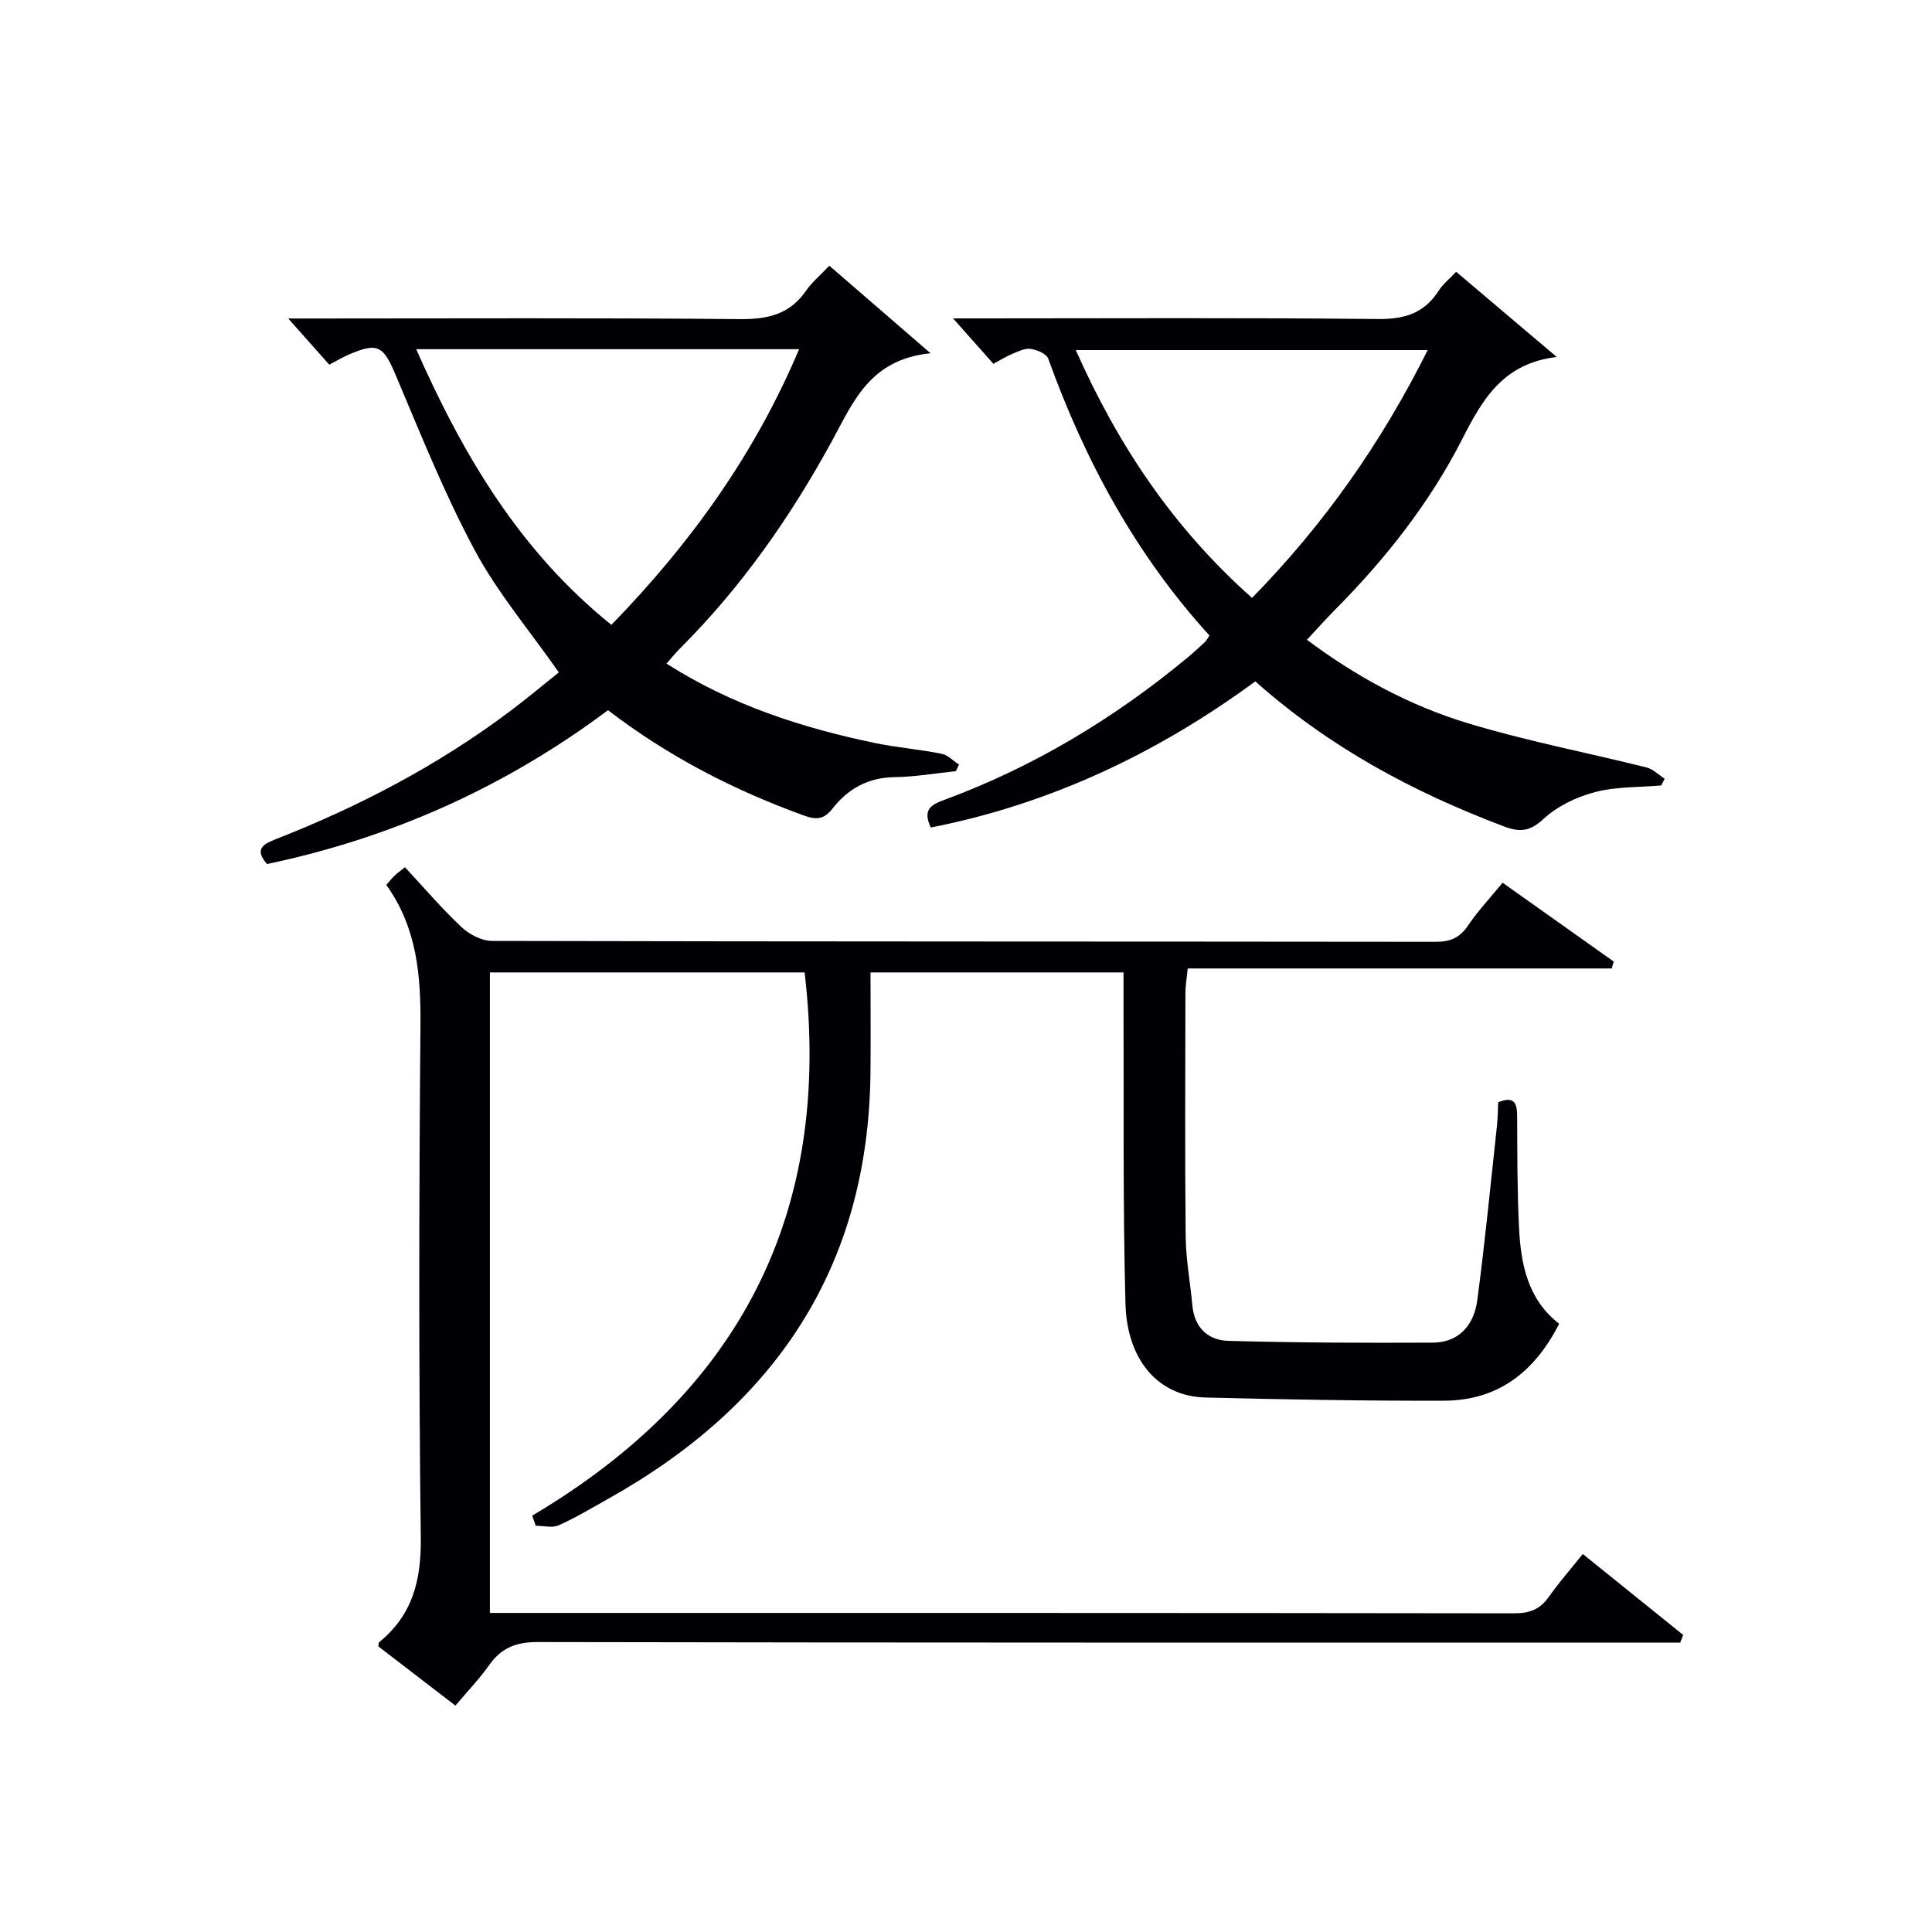
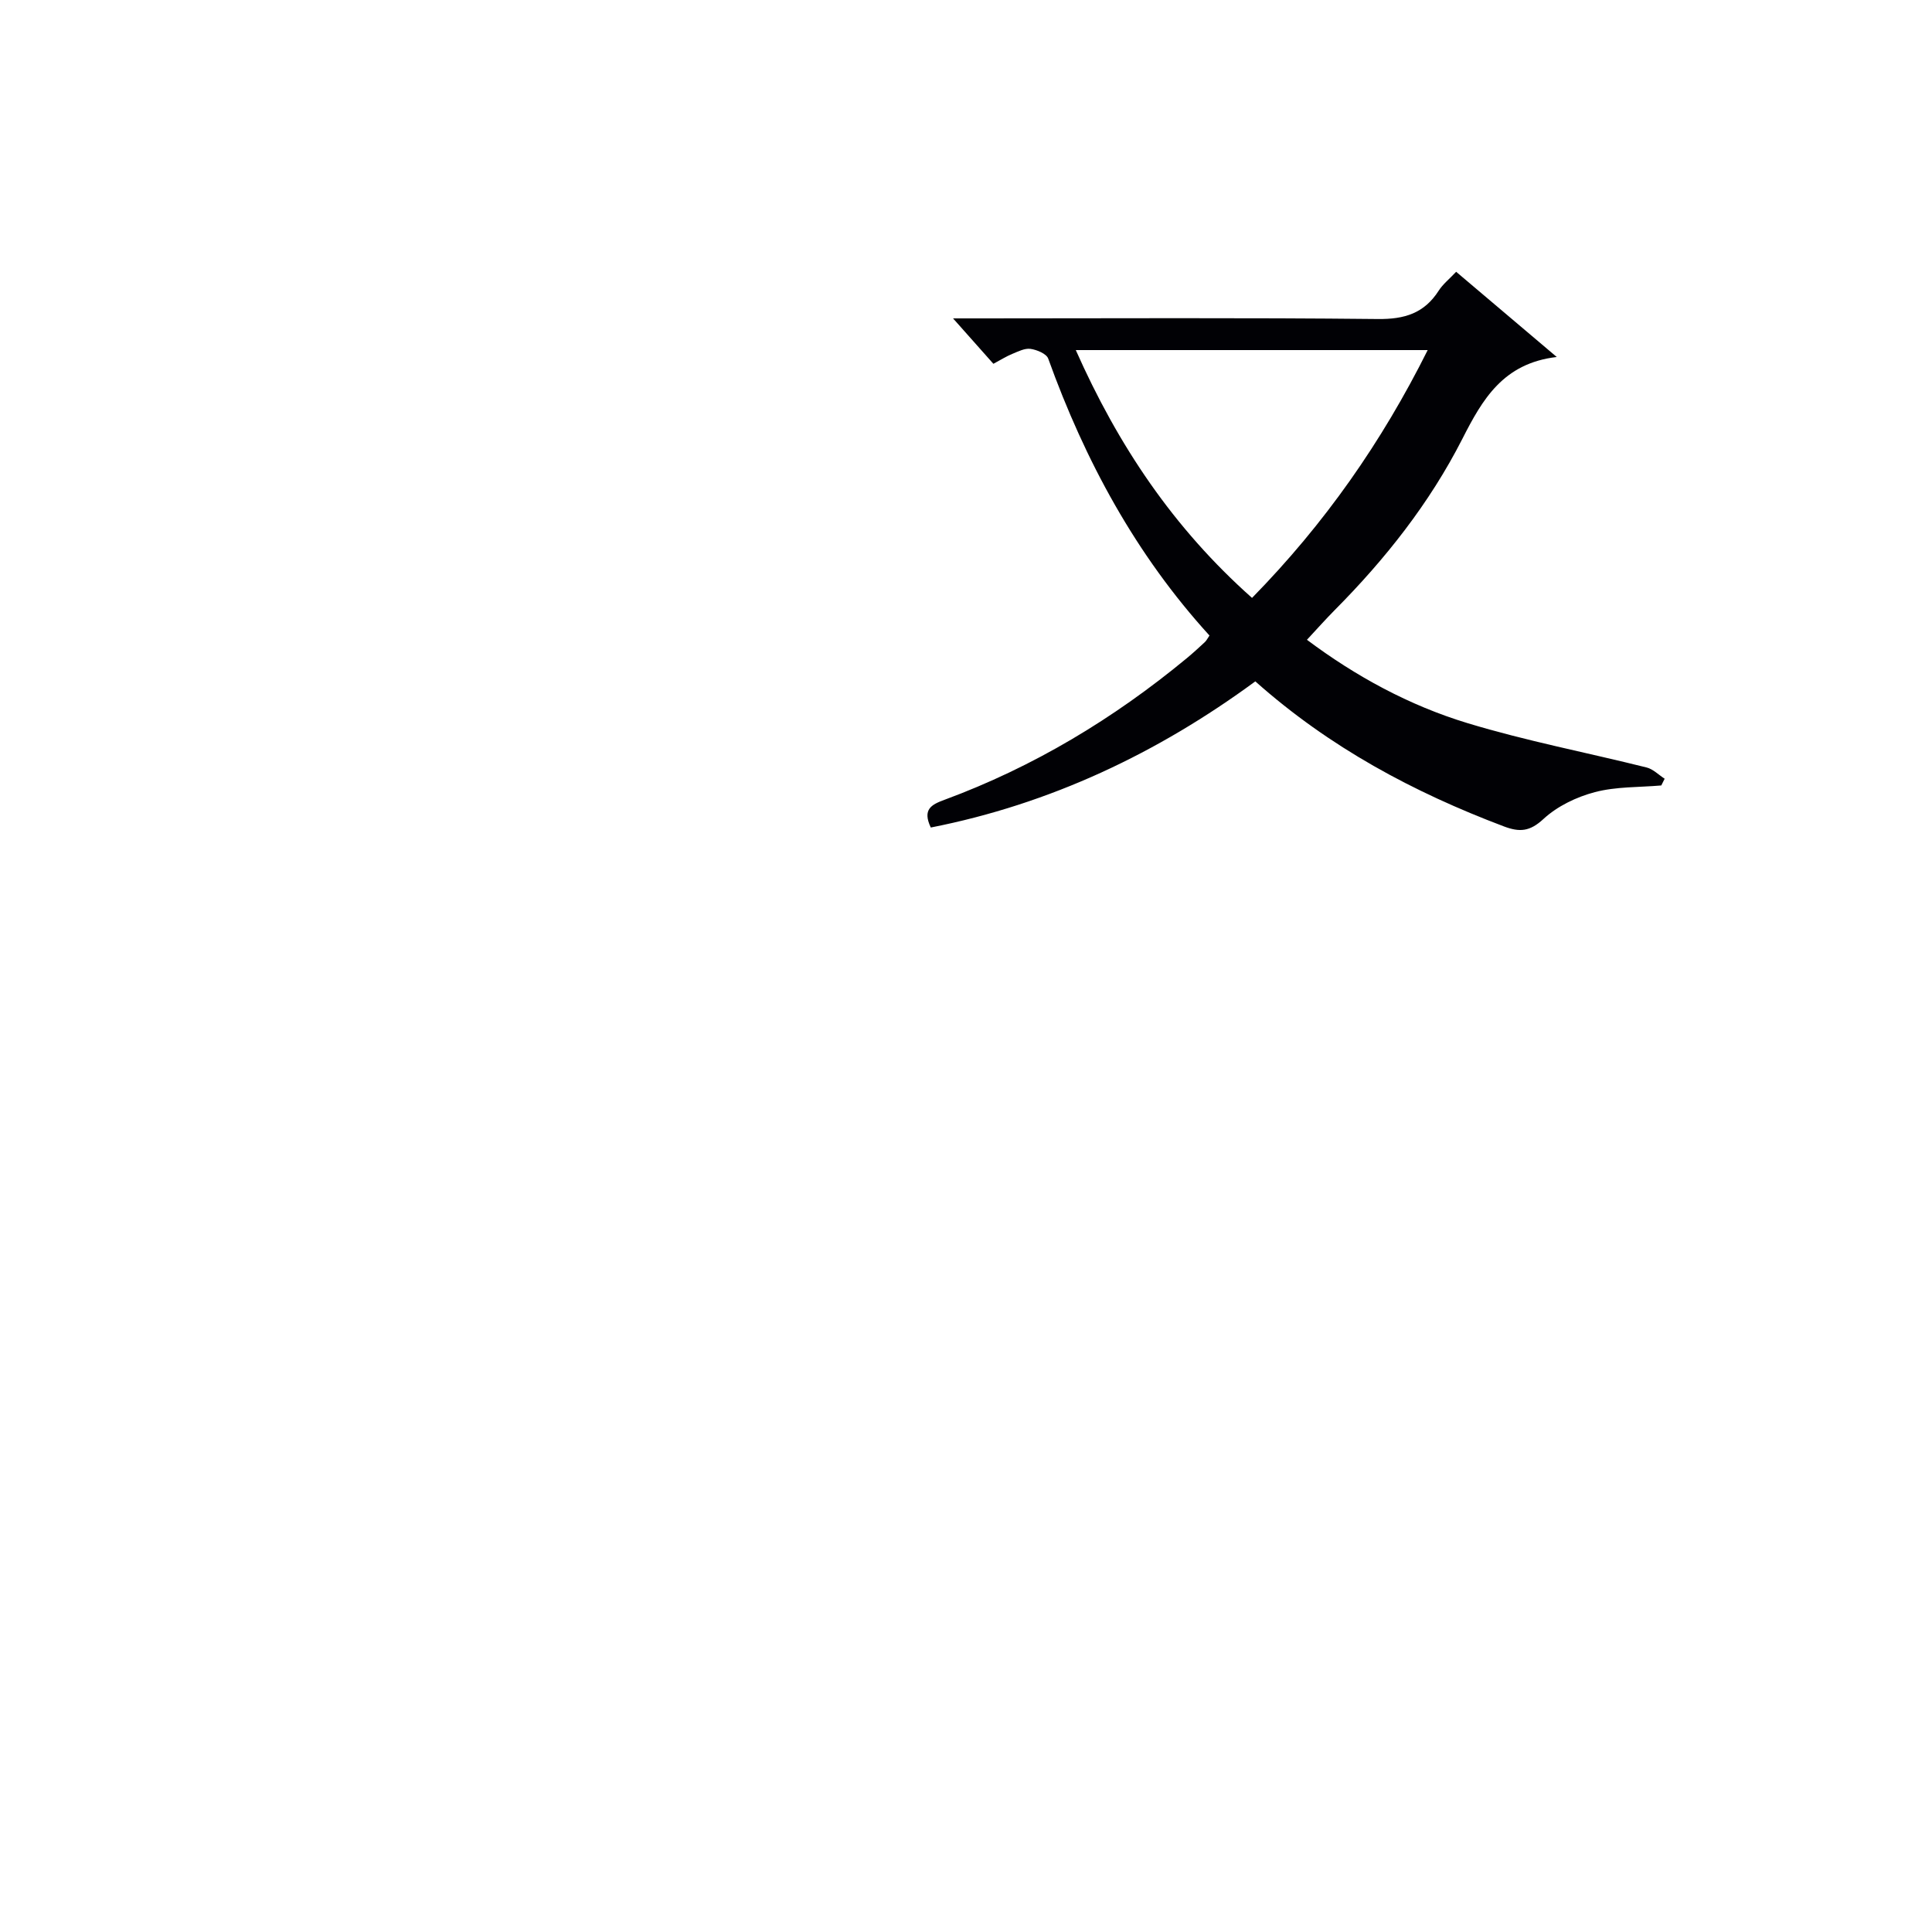
<svg xmlns="http://www.w3.org/2000/svg" enable-background="new 0 0 400 400" viewBox="0 0 400 400">
  <g fill="#010105">
-     <path d="m110.19 313.8c42.96-25.47 62.23-62.63 56.4-112.47-21.62 0-43.21 0-65.16 0v132.61h4.64c69.15 0 138.3-.02 207.45.08 3.17 0 5.32-.81 7.13-3.39 2.1-2.98 4.52-5.73 7.05-8.89 7.01 5.65 13.9 11.2 20.78 16.75-.2.53-.4 1.06-.61 1.59-1.88 0-3.76 0-5.64 0-76.98 0-153.96.04-230.94-.11-4.47-.01-7.51 1.22-10.03 4.79-2 2.84-4.44 5.36-6.97 8.37-5.45-4.19-10.7-8.22-15.95-12.26.06-.36.01-.76.18-.89 6.92-5.63 8.71-12.82 8.6-21.66-.44-35.32-.37-70.65-.07-105.97.09-10.38-.7-20.25-7.07-29.14.69-.78 1.17-1.4 1.73-1.93.58-.55 1.24-1.01 2.13-1.73 3.97 4.26 7.64 8.57 11.74 12.42 1.61 1.51 4.18 2.84 6.32 2.84 65.15.15 130.3.1 195.45.18 3 0 4.91-.89 6.59-3.37 2.04-3.01 4.56-5.69 7.16-8.86 7.78 5.52 15.4 10.92 23.01 16.32-.14.48-.28.95-.42 1.43-29.12 0-58.24 0-87.79 0-.21 2.17-.47 3.59-.47 5-.03 16.83-.12 33.66.05 50.49.05 4.77.96 9.54 1.39 14.31.42 4.59 3.29 7.19 7.44 7.3 14.1.39 28.2.44 42.31.37 5.54-.03 8.57-3.74 9.24-8.8 1.59-12.01 2.76-24.07 4.07-36.11.18-1.63.18-3.28.26-4.86 3.34-1.36 3.91.21 3.92 2.89.03 7.66.01 15.33.38 22.98.37 7.58 1.77 14.92 8.32 19.99-5.14 10.11-12.79 15.89-23.82 15.93-16.48.05-32.96-.25-49.43-.66-9.61-.24-16.24-7.55-16.55-19.52-.55-20.78-.31-41.57-.4-62.36-.01-1.96 0-3.92 0-6.13-17.53 0-34.46 0-52.38 0 0 6.95.06 13.89-.01 20.82-.42 40.11-19.65 68.7-54 87.99-3.48 1.95-6.91 4.02-10.53 5.65-1.33.6-3.16.1-4.76.1-.27-.7-.5-1.4-.74-2.09z" />
-     <path d="m68.17 75.5c-2.67-3.01-5.37-6.04-8.5-9.56h5.59c29.32 0 58.63-.15 87.95.13 5.78.05 10.31-1 13.69-5.9 1.21-1.75 2.92-3.16 4.8-5.16 6.64 5.74 13.17 11.39 20.96 18.13-12.59 1.26-16.01 10.11-20.38 18.11-8.57 15.71-18.74 30.26-31.44 42.95-.92.92-1.74 1.94-2.85 3.19 13.47 8.6 28.04 13.3 43.2 16.45 4.55.94 9.21 1.31 13.76 2.22 1.3.26 2.41 1.47 3.6 2.24-.22.45-.43.9-.65 1.36-4.23.44-8.45 1.18-12.69 1.24-5.48.07-9.65 2.41-12.86 6.52-1.76 2.25-3.32 2.36-5.89 1.43-14.48-5.24-28.02-12.18-40.58-21.81-21.15 15.82-44.7 26.43-70.61 31.85-2.71-3.19-.71-4.15 1.99-5.21 17.09-6.71 33.25-15.16 47.99-26.17 3.7-2.76 7.24-5.74 10.45-8.3-6.07-8.68-12.7-16.5-17.44-25.34-6.25-11.65-11.18-24.03-16.35-36.24-2.55-6.02-3.68-6.82-9.71-4.21-1.19.5-2.32 1.18-4.03 2.08zm18-3.2c9.77 22.1 21.51 41.85 40.41 57.07 16.36-16.82 29.62-35.22 38.87-57.07-26.67 0-52.58 0-79.28 0z" />
    <path d="m250.41 131.58c-15.24-16.72-25.77-36.18-33.39-57.34-.37-1.01-2.34-1.82-3.66-2.01-1.19-.17-2.56.54-3.78 1.04-1.21.49-2.33 1.21-3.91 2.05-2.66-2.99-5.34-6-8.35-9.4h5.47c27.5 0 54.99-.16 82.49.13 5.52.06 9.59-1.19 12.58-5.86.87-1.36 2.21-2.42 3.62-3.92 7.07 5.99 13.95 11.81 20.83 17.64-11.12 1.3-15.4 8.81-19.55 16.96-6.77 13.29-15.95 24.9-26.45 35.47-1.86 1.88-3.62 3.86-5.72 6.12 10.09 7.56 21.17 13.59 33.22 17.25 12.18 3.7 24.75 6.1 37.11 9.19 1.35.34 2.49 1.53 3.73 2.33-.23.46-.46.93-.7 1.39-4.59.4-9.34.22-13.74 1.38-3.81 1-7.78 2.91-10.64 5.55-2.83 2.62-4.92 2.79-8.23 1.54-18.67-7.06-36.03-16.31-51.44-30.02-20.22 14.86-42.46 25.39-67.19 30.26-1.79-3.77.15-4.75 2.81-5.73 18.44-6.81 35.04-16.8 50.16-29.3 1.28-1.06 2.51-2.18 3.73-3.32.36-.31.57-.78 1-1.4zm8.81-7.79c15.06-15.37 26.86-32.27 36.37-51.31-24.47 0-48.41 0-72.86 0 8.77 19.76 20.2 36.84 36.49 51.31z" />
  </g>
</svg>